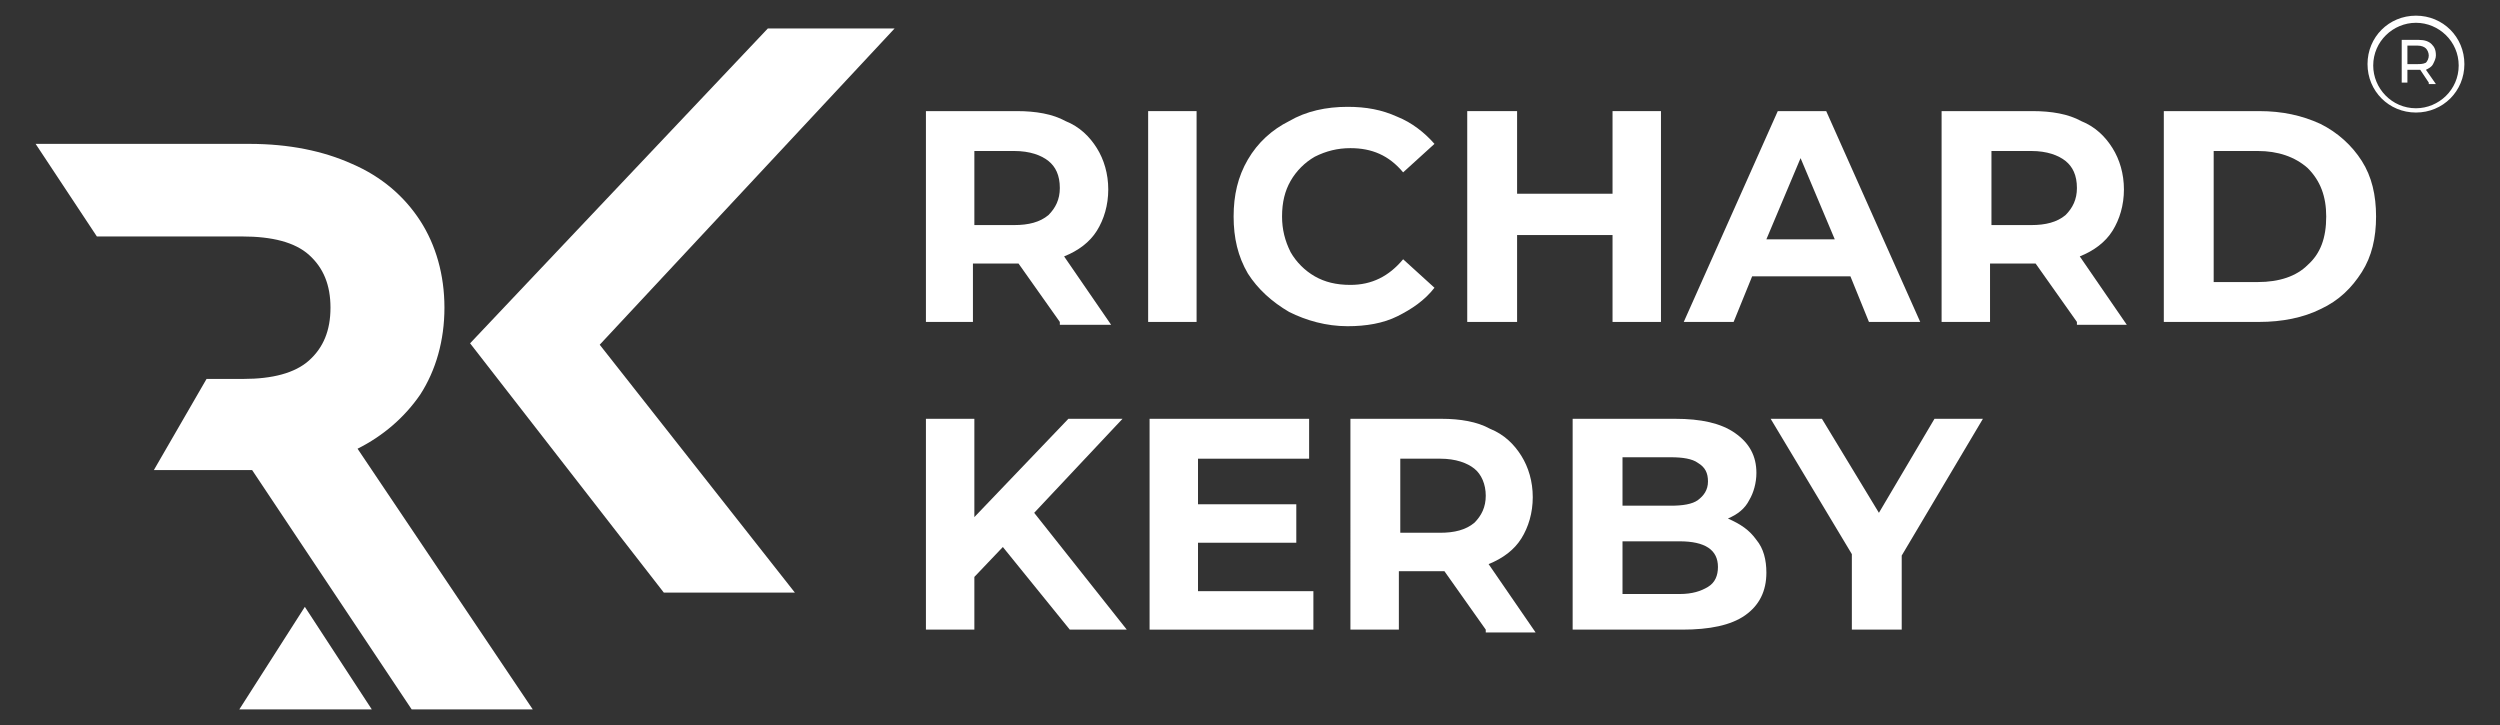
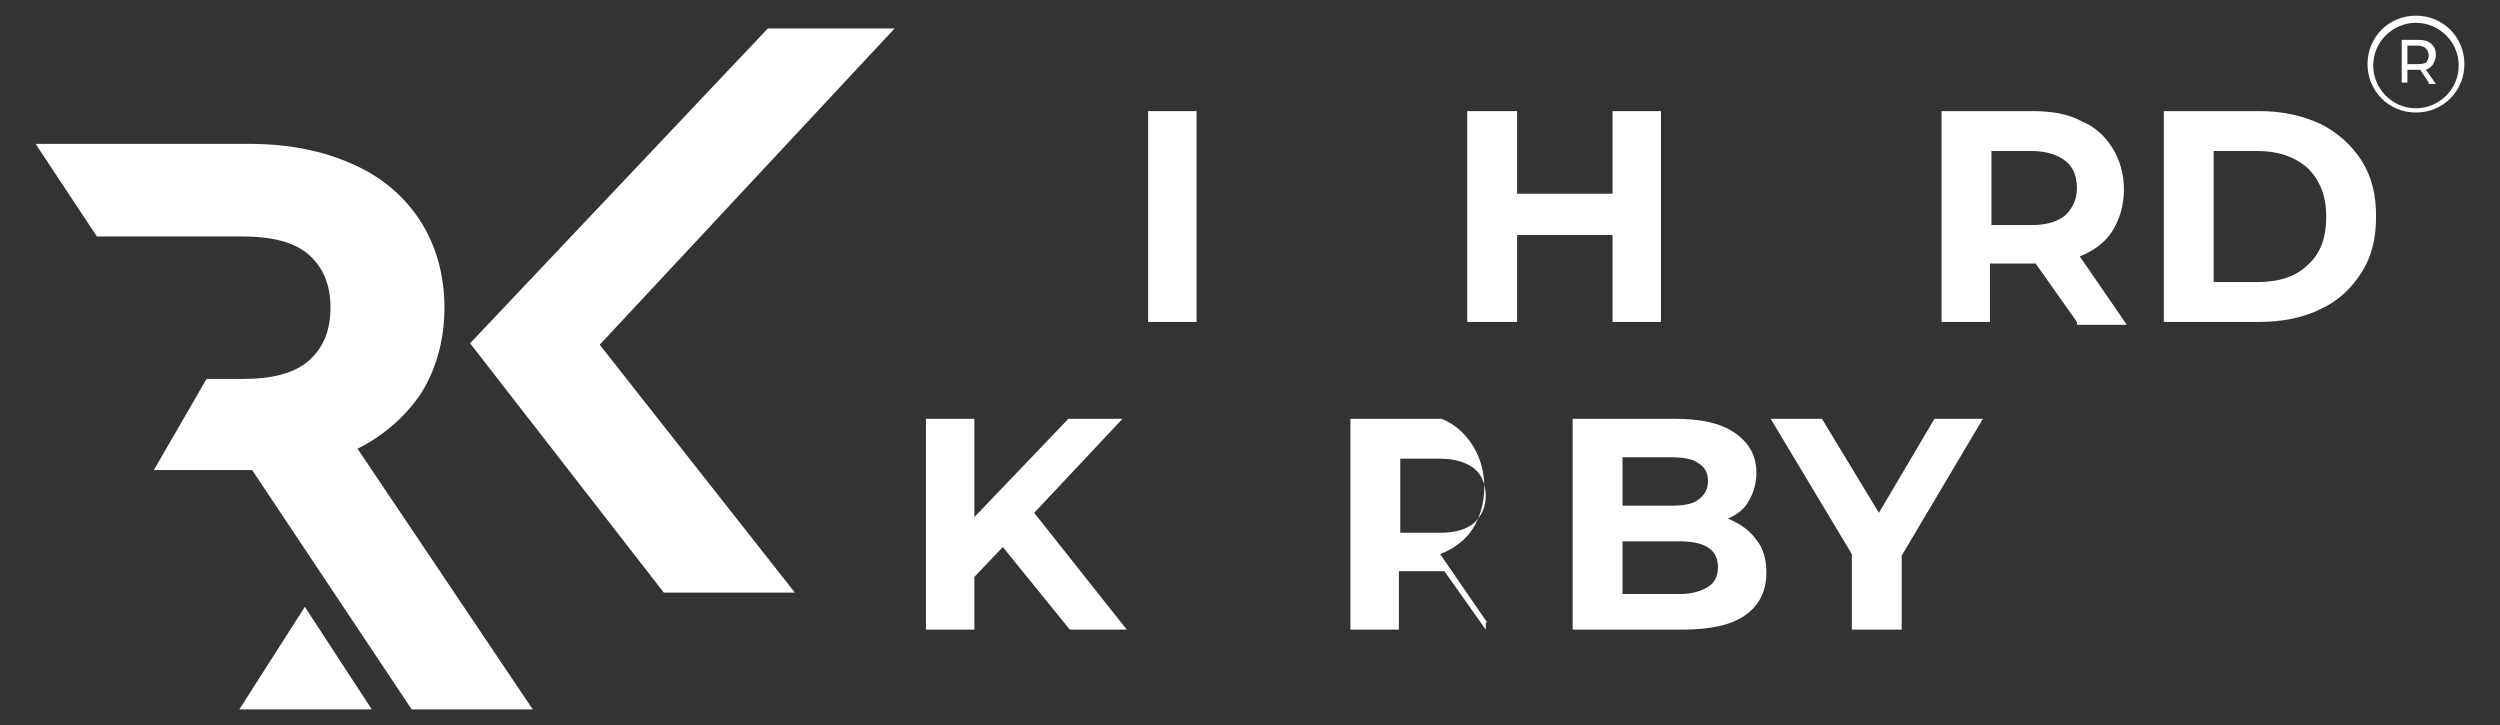
<svg xmlns="http://www.w3.org/2000/svg" version="1.1" id="Layer_1" x="0px" y="0px" viewBox="0 0 175.5 50.9" style="enable-background:new 0 0 175.5 50.9;" xml:space="preserve">
  <rect x="0" y="0" width="175.5" height="50.9" fill="#333333" stroke="none" />
  <style type="text/css">
	.st0{fill:#FFFFFF;}
</style>
  <g>
    <g>
      <polygon class="st0" points="26.1,49.8 16.8,49.8 21.4,42.6   " />
      <path class="st0" d="M37.4,49.8h-8.5L17.7,33h-6.9l3.7-6.4h2.6c2,0,3.6-0.4,4.6-1.3c1-0.9,1.5-2.1,1.5-3.7c0-1.6-0.5-2.8-1.5-3.7    c-1-0.9-2.6-1.3-4.7-1.3H6.8l-4.3-6.5h15c2.8,0,5.2,0.5,7.2,1.4c2.1,0.9,3.7,2.3,4.8,4c1.1,1.7,1.7,3.8,1.7,6.1    c0,2.3-0.6,4.4-1.7,6.1c-1.1,1.6-2.6,2.9-4.4,3.8L37.4,49.8z" />
      <polygon class="st0" points="55.8,41.6 46.6,41.6 33,24.1 53.9,2 62.8,2 42.1,24.2   " />
    </g>
    <g>
-       <path class="st0" d="M74.4,22.6l-2.9-4.1h-0.2h-3v4.1H65V7.8h6.4c1.3,0,2.5,0.2,3.4,0.7c1,0.4,1.7,1.1,2.2,1.9    c0.5,0.8,0.8,1.8,0.8,2.9s-0.3,2.1-0.8,2.9c-0.5,0.8-1.3,1.4-2.3,1.8l3.3,4.8H74.4z M73.6,11.3c-0.5-0.4-1.3-0.7-2.4-0.7h-2.8v5.2    h2.8c1,0,1.8-0.2,2.4-0.7c0.5-0.5,0.8-1.1,0.8-1.9C74.4,12.3,74.1,11.7,73.6,11.3" />
      <rect x="80.6" y="7.8" class="st0" width="3.4" height="14.8" />
-       <path class="st0" d="M90.5,21.9c-1.2-0.7-2.2-1.6-2.9-2.7c-0.7-1.2-1-2.5-1-4c0-1.5,0.3-2.8,1-4c0.7-1.2,1.7-2.1,2.9-2.7    c1.2-0.7,2.6-1,4.1-1c1.3,0,2.4,0.2,3.5,0.7c1,0.4,1.9,1.1,2.6,1.9l-2.2,2c-1-1.2-2.2-1.7-3.7-1.7c-0.9,0-1.7,0.2-2.5,0.6    c-0.7,0.4-1.3,1-1.7,1.7c-0.4,0.7-0.6,1.5-0.6,2.5c0,0.9,0.2,1.7,0.6,2.5c0.4,0.7,1,1.3,1.7,1.7c0.7,0.4,1.5,0.6,2.5,0.6    c1.5,0,2.7-0.6,3.7-1.8l2.2,2c-0.7,0.9-1.6,1.5-2.6,2c-1,0.5-2.2,0.7-3.5,0.7C93.1,22.9,91.7,22.5,90.5,21.9" />
      <polygon class="st0" points="116.6,7.8 116.6,22.6 113.2,22.6 113.2,16.5 106.5,16.5 106.5,22.6 103,22.6 103,7.8 106.5,7.8     106.5,13.6 113.2,13.6 113.2,7.8   " />
-       <path class="st0" d="M129.9,19.4H123l-1.3,3.2h-3.5l6.6-14.8h3.4l6.6,14.8h-3.6L129.9,19.4z M128.8,16.8l-2.4-5.7l-2.4,5.7H128.8z    " />
      <path class="st0" d="M145.8,22.6l-2.9-4.1h-0.2h-3v4.1h-3.4V7.8h6.4c1.3,0,2.5,0.2,3.4,0.7c1,0.4,1.7,1.1,2.2,1.9    c0.5,0.8,0.8,1.8,0.8,2.9s-0.3,2.1-0.8,2.9c-0.5,0.8-1.3,1.4-2.3,1.8l3.3,4.8H145.8z M145,11.3c-0.5-0.4-1.3-0.7-2.4-0.7h-2.8v5.2    h2.8c1,0,1.8-0.2,2.4-0.7c0.5-0.5,0.8-1.1,0.8-1.9C145.8,12.3,145.5,11.7,145,11.3" />
      <path class="st0" d="M151.9,7.8h6.7c1.6,0,3,0.3,4.3,0.9c1.2,0.6,2.2,1.5,2.9,2.6c0.7,1.1,1,2.4,1,3.9c0,1.5-0.3,2.8-1,3.9    c-0.7,1.1-1.6,2-2.9,2.6c-1.2,0.6-2.7,0.9-4.3,0.9h-6.7V7.8z M158.5,19.8c1.5,0,2.7-0.4,3.5-1.2c0.9-0.8,1.3-1.9,1.3-3.4    c0-1.4-0.4-2.5-1.3-3.4c-0.9-0.8-2.1-1.2-3.5-1.2h-3.1v9.2H158.5z" />
      <polygon class="st0" points="70.4,38.4 68.4,40.5 68.4,44.2 65,44.2 65,29.4 68.4,29.4 68.4,36.3 75,29.4 78.8,29.4 72.6,36     79.1,44.2 75.1,44.2   " />
-       <polygon class="st0" points="92.2,41.5 92.2,44.2 80.7,44.2 80.7,29.4 91.9,29.4 91.9,32.2 84.1,32.2 84.1,35.4 91,35.4 91,38.1     84.1,38.1 84.1,41.5   " />
-       <path class="st0" d="M104.3,44.2l-2.9-4.1h-0.2h-3v4.1h-3.4V29.4h6.4c1.3,0,2.5,0.2,3.4,0.7c1,0.4,1.7,1.1,2.2,1.9    c0.5,0.8,0.8,1.8,0.8,2.9c0,1.1-0.3,2.1-0.8,2.9c-0.5,0.8-1.3,1.4-2.3,1.8l3.3,4.8H104.3z M103.5,32.9c-0.5-0.4-1.3-0.7-2.4-0.7    h-2.8v5.2h2.8c1,0,1.8-0.2,2.4-0.7c0.5-0.5,0.8-1.1,0.8-1.9C104.3,34,104,33.3,103.5,32.9" />
+       <path class="st0" d="M104.3,44.2l-2.9-4.1h-0.2h-3v4.1h-3.4V29.4h6.4c1,0.4,1.7,1.1,2.2,1.9    c0.5,0.8,0.8,1.8,0.8,2.9c0,1.1-0.3,2.1-0.8,2.9c-0.5,0.8-1.3,1.4-2.3,1.8l3.3,4.8H104.3z M103.5,32.9c-0.5-0.4-1.3-0.7-2.4-0.7    h-2.8v5.2h2.8c1,0,1.8-0.2,2.4-0.7c0.5-0.5,0.8-1.1,0.8-1.9C104.3,34,104,33.3,103.5,32.9" />
      <path class="st0" d="M123.3,37.9c0.5,0.6,0.7,1.4,0.7,2.3c0,1.3-0.5,2.3-1.5,3c-1,0.7-2.5,1-4.4,1h-7.7V29.4h7.2    c1.8,0,3.2,0.3,4.2,1c1,0.7,1.5,1.6,1.5,2.8c0,0.7-0.2,1.4-0.5,1.9c-0.3,0.6-0.8,1-1.5,1.3C122.2,36.8,122.8,37.2,123.3,37.9     M113.9,32v3.5h3.4c0.8,0,1.5-0.1,1.9-0.4c0.4-0.3,0.7-0.7,0.7-1.3c0-0.6-0.2-1-0.7-1.3c-0.4-0.3-1.1-0.4-1.9-0.4H113.9z     M119.9,41.2c0.5-0.3,0.7-0.8,0.7-1.4c0-1.2-0.9-1.8-2.7-1.8h-4v3.7h4C118.8,41.7,119.4,41.5,119.9,41.2" />
      <polygon class="st0" points="133.5,39 133.5,44.2 130,44.2 130,38.9 124.3,29.4 127.9,29.4 131.9,36 135.8,29.4 139.2,29.4   " />
      <path class="st0" d="M169.6,7.9c-1.9,0-3.4-1.5-3.4-3.4s1.5-3.4,3.4-3.4c1.9,0,3.4,1.5,3.4,3.4S171.5,7.9,169.6,7.9 M169.6,1.6    c-1.6,0-3,1.3-3,3c0,1.6,1.3,3,3,3c1.6,0,3-1.3,3-3C172.6,2.9,171.2,1.6,169.6,1.6" />
      <path class="st0" d="M170.5,5.8l-0.6-0.9c-0.1,0-0.1,0-0.2,0h-0.7v0.9h-0.4v-3h1.2c0.4,0,0.7,0.1,0.9,0.3c0.2,0.2,0.3,0.4,0.3,0.8    c0,0.2-0.1,0.4-0.2,0.6c-0.1,0.2-0.3,0.3-0.5,0.4l0.7,1H170.5z M170.3,4.4c0.1-0.1,0.2-0.3,0.2-0.5c0-0.2-0.1-0.4-0.2-0.5    c-0.1-0.1-0.3-0.2-0.6-0.2h-0.7v1.3h0.7C169.9,4.5,170.1,4.5,170.3,4.4" />
    </g>
  </g>
</svg>